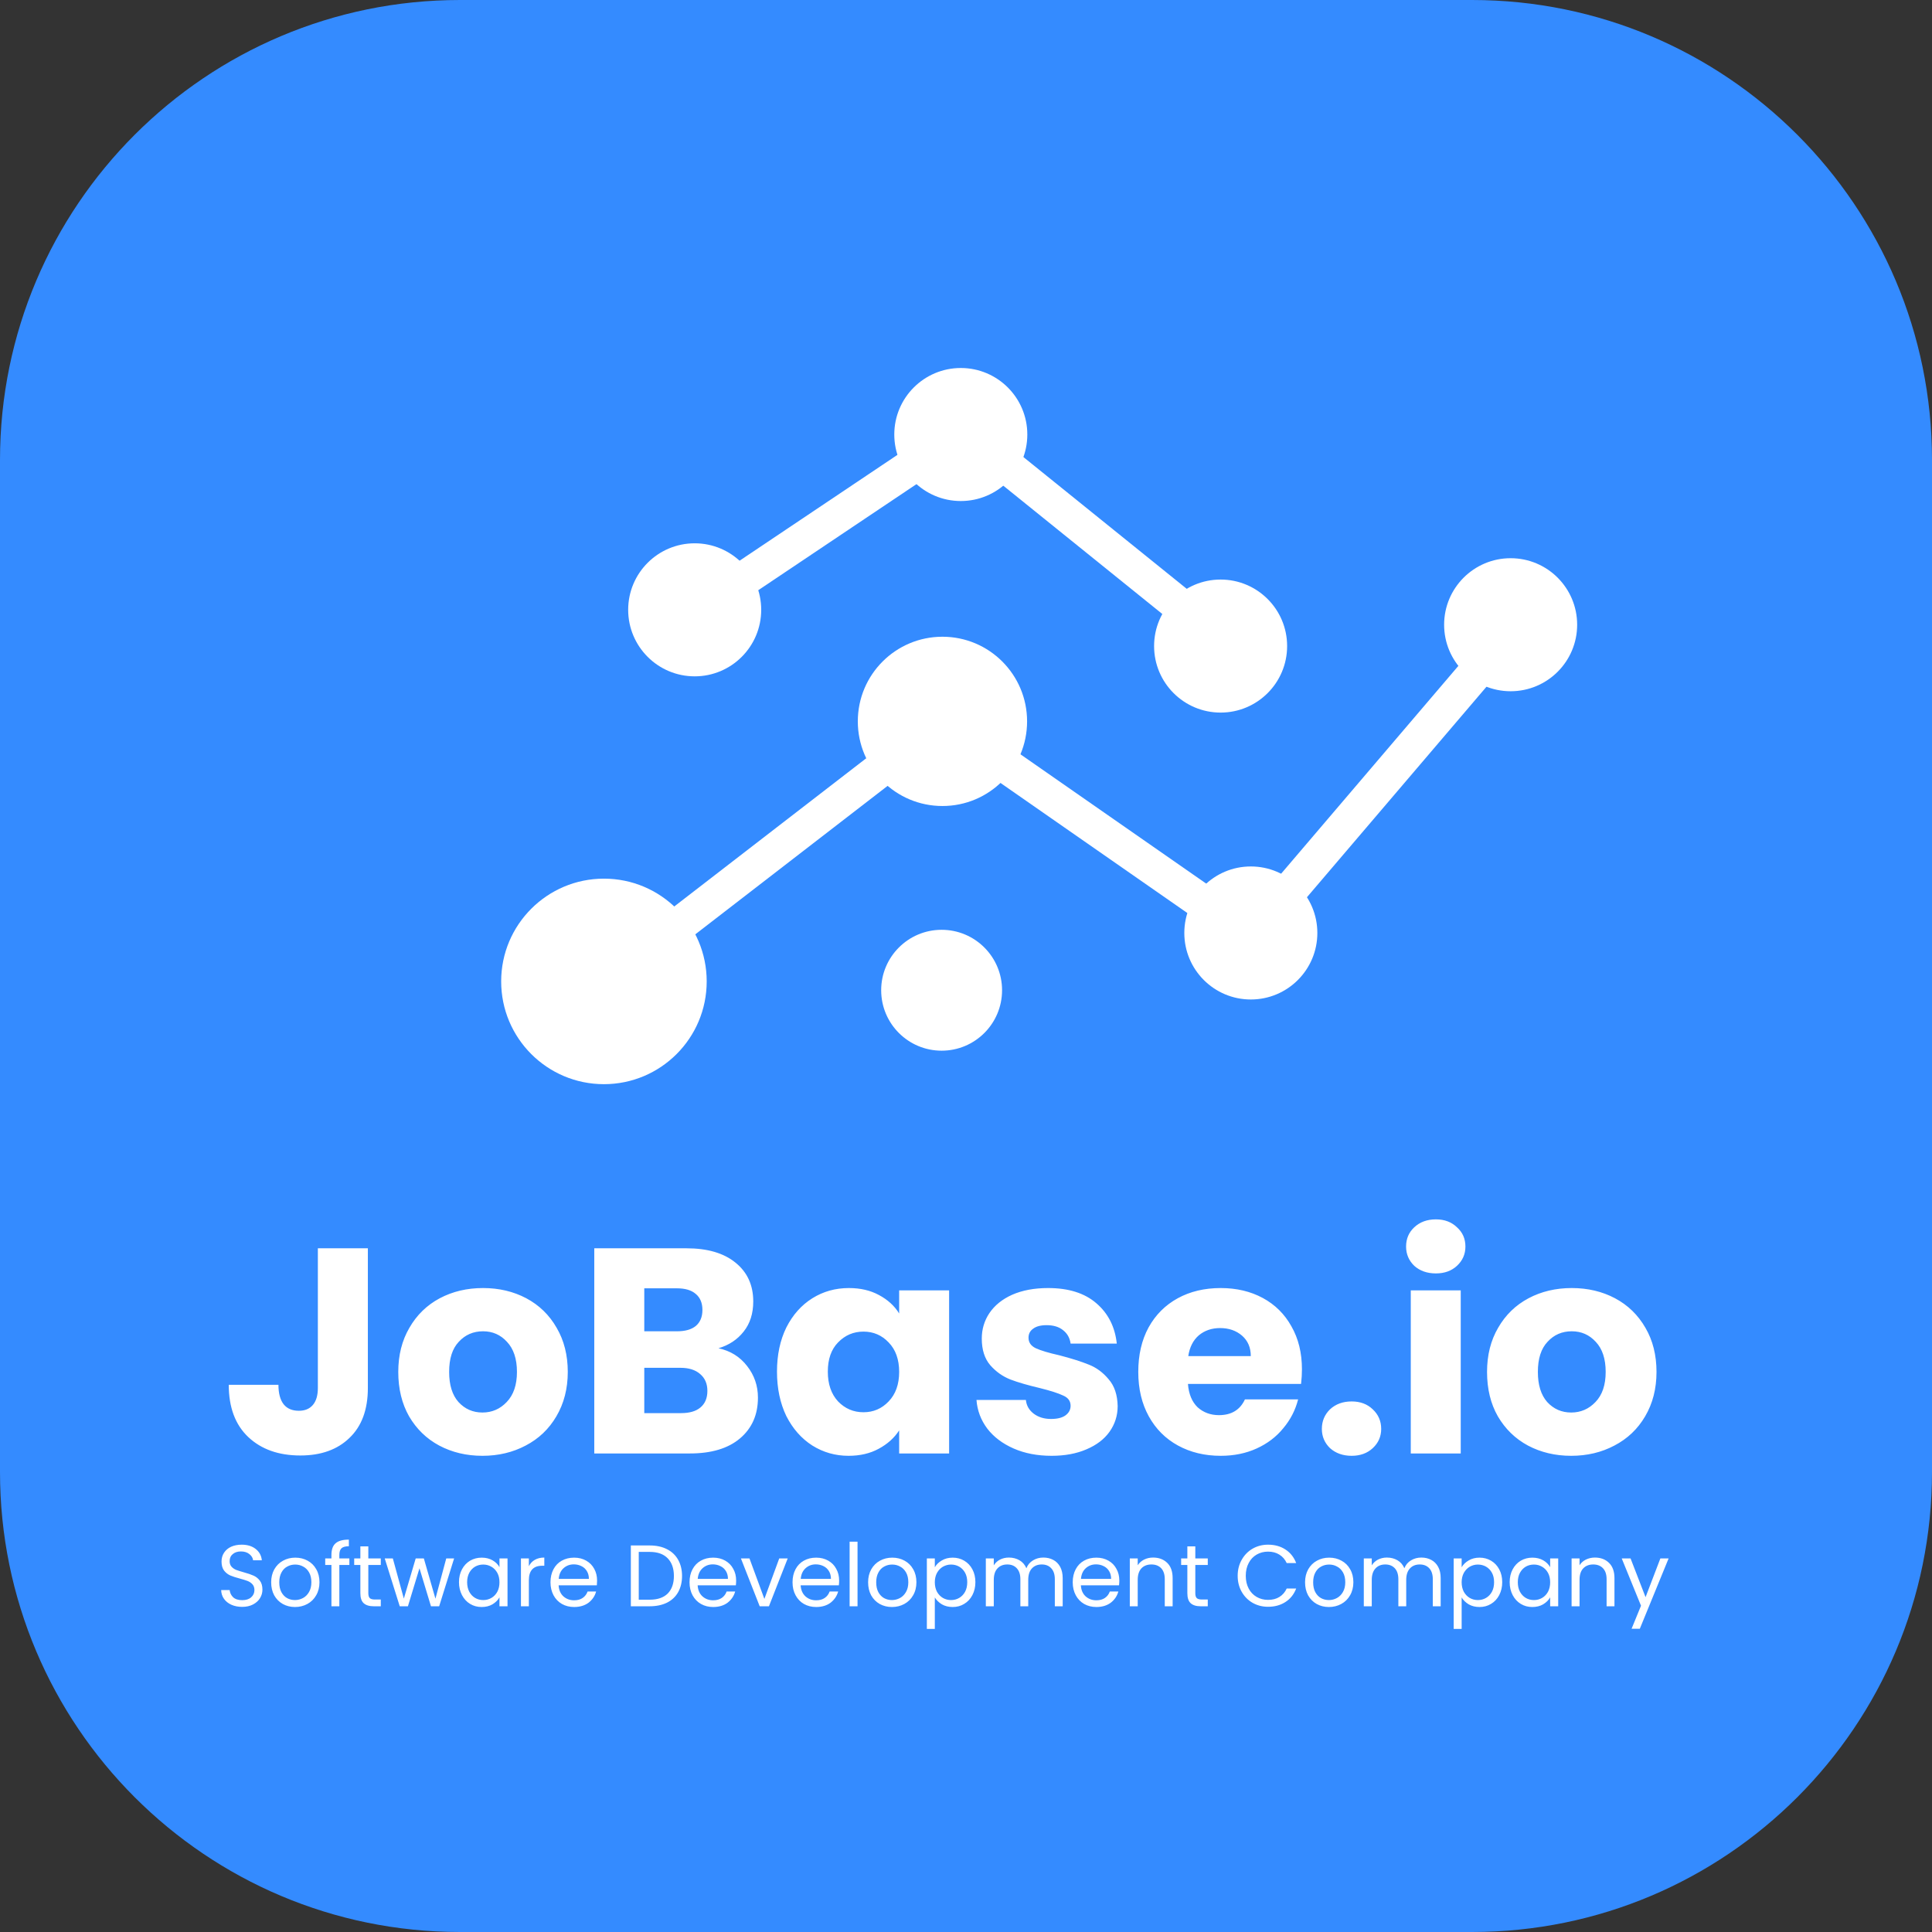
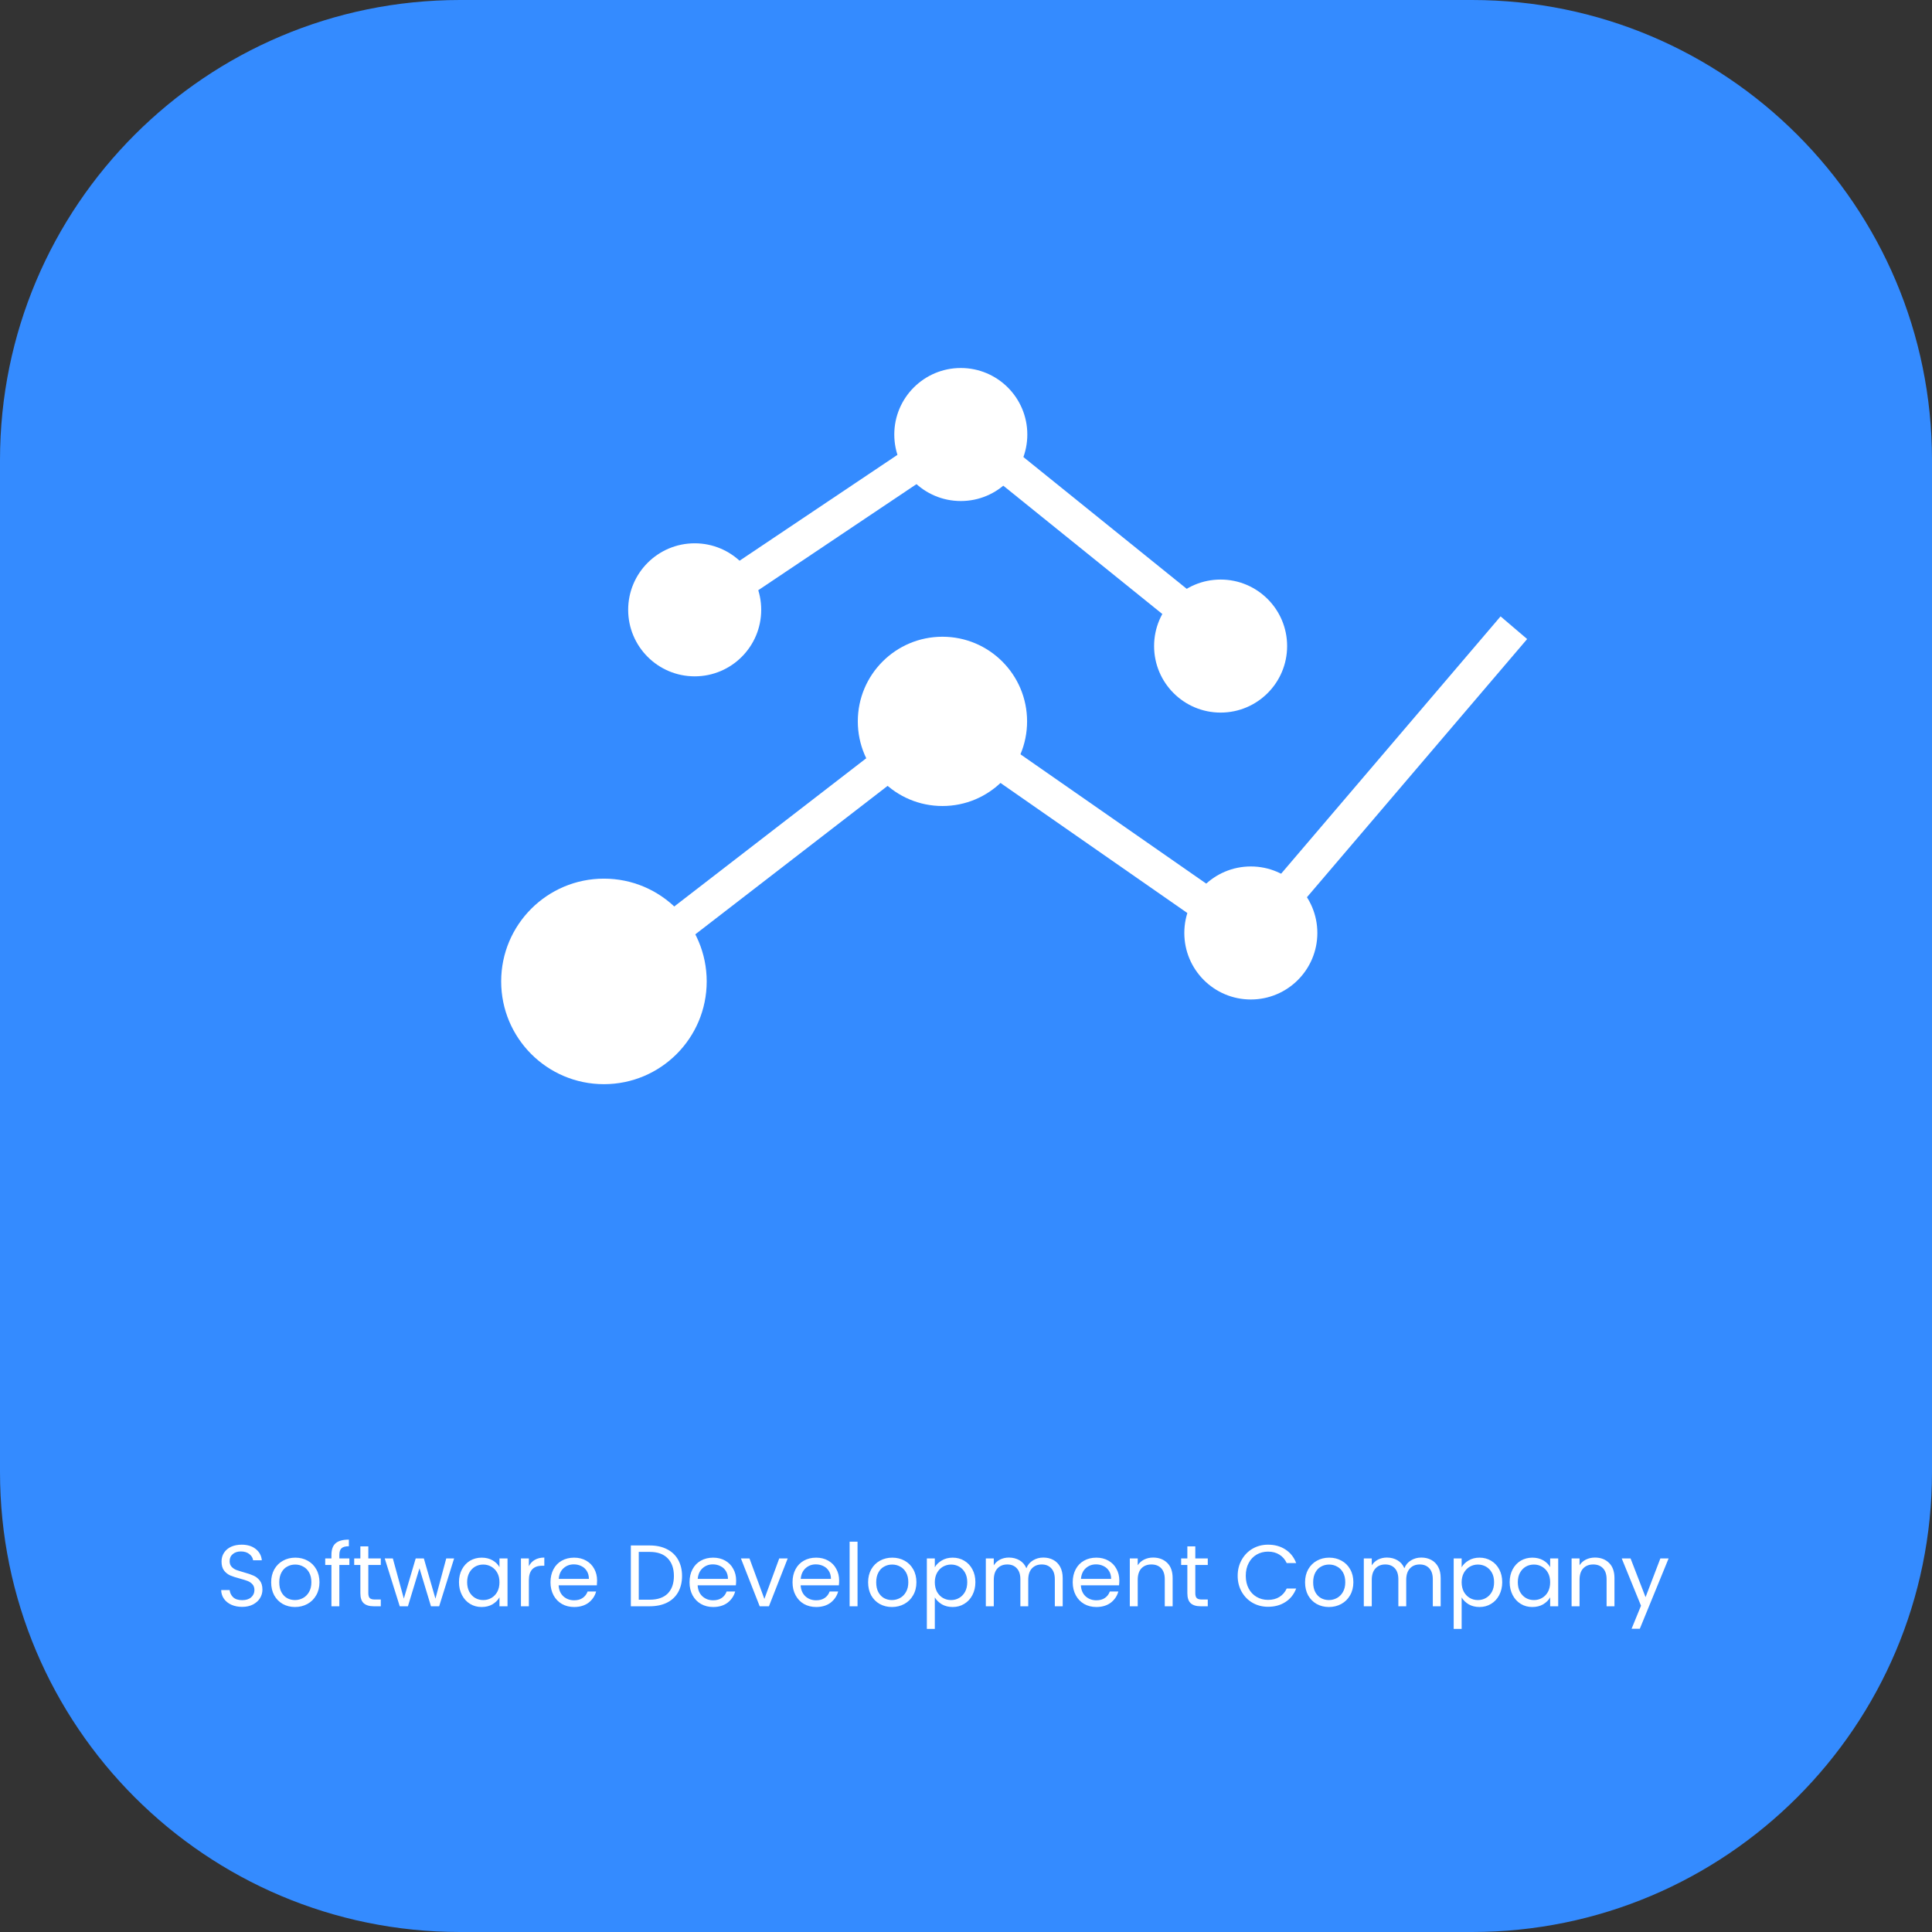
<svg xmlns="http://www.w3.org/2000/svg" width="42" height="42" viewBox="0 0 42 42" fill="none">
  <rect x="0" y="0" width="42" height="42" fill="#333333" stroke="none" />
  <path d="M32 0H10C4.477 0 0 4.477 0 10V32C0 37.523 4.477 42 10 42H32C37.523 42 42 37.523 42 32V10C42 4.477 37.523 0 32 0Z" fill="#348BFF" />
-   <path d="M7.997 27.137V30.174C7.997 30.644 7.863 31.006 7.596 31.26C7.334 31.514 6.978 31.641 6.529 31.641C6.059 31.641 5.682 31.508 5.398 31.241C5.115 30.974 4.973 30.595 4.973 30.104H6.053C6.053 30.29 6.091 30.432 6.167 30.529C6.243 30.623 6.353 30.669 6.497 30.669C6.629 30.669 6.73 30.627 6.802 30.542C6.874 30.457 6.91 30.335 6.91 30.174V27.137H7.997ZM10.488 31.648C10.14 31.648 9.827 31.573 9.548 31.425C9.272 31.277 9.054 31.065 8.893 30.79C8.737 30.515 8.658 30.193 8.658 29.824C8.658 29.46 8.739 29.14 8.9 28.865C9.061 28.585 9.281 28.372 9.56 28.223C9.84 28.075 10.153 28.001 10.501 28.001C10.848 28.001 11.161 28.075 11.441 28.223C11.72 28.372 11.941 28.585 12.101 28.865C12.262 29.14 12.343 29.46 12.343 29.824C12.343 30.188 12.26 30.51 12.095 30.79C11.934 31.065 11.712 31.277 11.428 31.425C11.149 31.573 10.835 31.648 10.488 31.648ZM10.488 30.707C10.695 30.707 10.871 30.631 11.015 30.479C11.163 30.326 11.238 30.108 11.238 29.824C11.238 29.54 11.165 29.322 11.021 29.17C10.882 29.017 10.708 28.941 10.501 28.941C10.289 28.941 10.113 29.017 9.973 29.17C9.833 29.318 9.764 29.536 9.764 29.824C9.764 30.108 9.831 30.326 9.967 30.479C10.107 30.631 10.28 30.707 10.488 30.707ZM15.619 29.31C15.878 29.365 16.085 29.494 16.242 29.697C16.398 29.896 16.477 30.125 16.477 30.383C16.477 30.756 16.346 31.052 16.083 31.273C15.825 31.489 15.463 31.597 14.997 31.597H12.919V27.137H14.927C15.38 27.137 15.734 27.241 15.988 27.448C16.246 27.656 16.375 27.937 16.375 28.293C16.375 28.556 16.305 28.774 16.166 28.948C16.03 29.121 15.848 29.242 15.619 29.31ZM14.006 28.941H14.717C14.895 28.941 15.03 28.903 15.124 28.827C15.221 28.746 15.27 28.63 15.27 28.477C15.27 28.325 15.221 28.208 15.124 28.128C15.03 28.047 14.895 28.007 14.717 28.007H14.006V28.941ZM14.806 30.72C14.988 30.72 15.128 30.68 15.225 30.599C15.327 30.515 15.378 30.394 15.378 30.237C15.378 30.08 15.325 29.958 15.219 29.869C15.117 29.78 14.975 29.735 14.793 29.735H14.006V30.72H14.806ZM16.891 29.818C16.891 29.454 16.959 29.134 17.094 28.859C17.234 28.583 17.422 28.372 17.66 28.223C17.897 28.075 18.162 28.001 18.454 28.001C18.704 28.001 18.922 28.052 19.108 28.153C19.299 28.255 19.445 28.388 19.547 28.554V28.052H20.633V31.597H19.547V31.095C19.441 31.26 19.292 31.393 19.102 31.495C18.915 31.597 18.697 31.648 18.447 31.648C18.159 31.648 17.897 31.573 17.66 31.425C17.422 31.273 17.234 31.059 17.094 30.784C16.959 30.504 16.891 30.182 16.891 29.818ZM19.547 29.824C19.547 29.553 19.47 29.339 19.318 29.183C19.169 29.026 18.987 28.948 18.771 28.948C18.555 28.948 18.371 29.026 18.219 29.183C18.07 29.335 17.996 29.547 17.996 29.818C17.996 30.089 18.07 30.305 18.219 30.466C18.371 30.623 18.555 30.701 18.771 30.701C18.987 30.701 19.169 30.623 19.318 30.466C19.47 30.309 19.547 30.095 19.547 29.824ZM22.861 31.648C22.552 31.648 22.276 31.595 22.035 31.489C21.794 31.383 21.603 31.239 21.463 31.057C21.323 30.87 21.245 30.663 21.228 30.434H22.302C22.314 30.557 22.372 30.656 22.473 30.733C22.575 30.809 22.7 30.847 22.848 30.847C22.984 30.847 23.087 30.822 23.16 30.771C23.236 30.716 23.274 30.646 23.274 30.561C23.274 30.459 23.221 30.385 23.115 30.339C23.009 30.288 22.838 30.233 22.6 30.174C22.346 30.114 22.134 30.053 21.965 29.989C21.796 29.922 21.65 29.818 21.527 29.678C21.404 29.534 21.343 29.341 21.343 29.1C21.343 28.897 21.398 28.712 21.508 28.547C21.622 28.378 21.787 28.244 22.003 28.147C22.224 28.05 22.484 28.001 22.785 28.001C23.229 28.001 23.579 28.111 23.833 28.331C24.091 28.552 24.239 28.844 24.278 29.208H23.274C23.257 29.085 23.202 28.988 23.109 28.916C23.02 28.844 22.901 28.808 22.753 28.808C22.626 28.808 22.528 28.833 22.461 28.884C22.393 28.931 22.359 28.996 22.359 29.081C22.359 29.183 22.412 29.259 22.518 29.31C22.628 29.36 22.797 29.411 23.026 29.462C23.289 29.53 23.503 29.598 23.668 29.665C23.833 29.729 23.977 29.835 24.1 29.983C24.227 30.127 24.292 30.322 24.297 30.567C24.297 30.775 24.237 30.961 24.119 31.127C24.004 31.288 23.837 31.415 23.617 31.508C23.401 31.601 23.149 31.648 22.861 31.648ZM28.303 29.767C28.303 29.869 28.297 29.975 28.284 30.085H25.825C25.842 30.305 25.912 30.474 26.035 30.593C26.162 30.707 26.317 30.764 26.499 30.764C26.77 30.764 26.958 30.65 27.064 30.421H28.22C28.161 30.654 28.053 30.864 27.896 31.05C27.744 31.237 27.551 31.383 27.318 31.489C27.085 31.595 26.825 31.648 26.537 31.648C26.189 31.648 25.88 31.573 25.609 31.425C25.338 31.277 25.126 31.065 24.974 30.79C24.822 30.515 24.745 30.193 24.745 29.824C24.745 29.456 24.819 29.134 24.968 28.859C25.12 28.583 25.332 28.372 25.603 28.223C25.874 28.075 26.185 28.001 26.537 28.001C26.88 28.001 27.185 28.073 27.452 28.217C27.718 28.361 27.926 28.566 28.074 28.833C28.227 29.1 28.303 29.411 28.303 29.767ZM27.191 29.481C27.191 29.295 27.128 29.147 27.001 29.036C26.873 28.926 26.715 28.871 26.524 28.871C26.342 28.871 26.187 28.924 26.06 29.03C25.938 29.136 25.861 29.286 25.832 29.481H27.191ZM29.384 31.648C29.194 31.648 29.037 31.592 28.914 31.482C28.796 31.368 28.736 31.228 28.736 31.063C28.736 30.894 28.796 30.752 28.914 30.637C29.037 30.523 29.194 30.466 29.384 30.466C29.571 30.466 29.723 30.523 29.842 30.637C29.965 30.752 30.026 30.894 30.026 31.063C30.026 31.228 29.965 31.368 29.842 31.482C29.723 31.592 29.571 31.648 29.384 31.648ZM31.215 27.683C31.025 27.683 30.868 27.628 30.745 27.518C30.627 27.404 30.567 27.264 30.567 27.099C30.567 26.929 30.627 26.79 30.745 26.68C30.868 26.565 31.025 26.508 31.215 26.508C31.402 26.508 31.554 26.565 31.673 26.68C31.796 26.79 31.857 26.929 31.857 27.099C31.857 27.264 31.796 27.404 31.673 27.518C31.554 27.628 31.402 27.683 31.215 27.683ZM31.755 28.052V31.597H30.669V28.052H31.755ZM34.156 31.648C33.809 31.648 33.495 31.573 33.216 31.425C32.941 31.277 32.723 31.065 32.562 30.79C32.405 30.515 32.327 30.193 32.327 29.824C32.327 29.46 32.407 29.14 32.568 28.865C32.729 28.585 32.949 28.372 33.229 28.223C33.508 28.075 33.822 28.001 34.169 28.001C34.516 28.001 34.83 28.075 35.109 28.223C35.389 28.372 35.609 28.585 35.77 28.865C35.931 29.14 36.011 29.46 36.011 29.824C36.011 30.188 35.929 30.51 35.764 30.79C35.603 31.065 35.38 31.277 35.096 31.425C34.817 31.573 34.504 31.648 34.156 31.648ZM34.156 30.707C34.364 30.707 34.539 30.631 34.684 30.479C34.832 30.326 34.906 30.108 34.906 29.824C34.906 29.54 34.834 29.322 34.69 29.17C34.55 29.017 34.377 28.941 34.169 28.941C33.957 28.941 33.781 29.017 33.642 29.17C33.502 29.318 33.432 29.536 33.432 29.824C33.432 30.108 33.5 30.326 33.635 30.479C33.775 30.631 33.949 30.707 34.156 30.707Z" fill="white" />
-   <circle cx="20.47" cy="21.527" r="1.314" fill="white" />
  <circle cx="26.535" cy="14.045" r="1.446" fill="white" />
  <circle cx="20.887" cy="9.446" r="1.446" fill="white" />
  <circle cx="15.102" cy="13.257" r="1.446" fill="white" />
  <path d="M14.973 13.387L20.952 9.378L26.735 14.044" stroke="white" stroke-width="0.759" />
  <path d="M13 21.465L20.491 15.682L27.194 20.348L32.91 13.646" stroke="white" stroke-width="0.759" />
  <circle cx="13.129" cy="21.335" r="2.234" fill="white" />
  <circle cx="20.488" cy="15.682" r="1.84" fill="white" />
  <circle cx="27.192" cy="20.282" r="1.446" fill="white" />
-   <circle cx="32.84" cy="13.581" r="1.446" fill="white" />
  <path d="M5.265 34.932C5.178 34.932 5.1 34.917 5.03 34.886C4.962 34.855 4.908 34.812 4.869 34.757C4.83 34.702 4.81 34.638 4.808 34.566H4.992C4.999 34.628 5.024 34.68 5.068 34.723C5.114 34.765 5.179 34.786 5.265 34.786C5.348 34.786 5.412 34.766 5.459 34.725C5.507 34.683 5.531 34.63 5.531 34.566C5.531 34.515 5.517 34.474 5.489 34.442C5.461 34.411 5.427 34.387 5.385 34.37C5.343 34.354 5.287 34.336 5.216 34.317C5.129 34.294 5.059 34.272 5.006 34.249C4.954 34.226 4.909 34.191 4.871 34.143C4.834 34.093 4.816 34.028 4.816 33.946C4.816 33.873 4.834 33.81 4.871 33.754C4.908 33.698 4.959 33.655 5.024 33.625C5.091 33.595 5.168 33.58 5.254 33.58C5.378 33.58 5.479 33.611 5.557 33.672C5.637 33.734 5.682 33.817 5.692 33.919H5.502C5.496 33.868 5.47 33.824 5.423 33.786C5.376 33.747 5.314 33.727 5.237 33.727C5.165 33.727 5.106 33.746 5.061 33.784C5.015 33.821 4.992 33.873 4.992 33.94C4.992 33.988 5.006 34.027 5.032 34.057C5.06 34.088 5.093 34.111 5.133 34.128C5.173 34.143 5.229 34.16 5.301 34.181C5.389 34.205 5.459 34.229 5.512 34.253C5.565 34.276 5.61 34.312 5.648 34.361C5.686 34.409 5.705 34.475 5.705 34.558C5.705 34.623 5.688 34.683 5.654 34.74C5.62 34.797 5.569 34.843 5.502 34.879C5.435 34.914 5.356 34.932 5.265 34.932ZM6.413 34.935C6.315 34.935 6.227 34.913 6.147 34.869C6.069 34.825 6.007 34.762 5.961 34.681C5.917 34.599 5.895 34.504 5.895 34.397C5.895 34.291 5.918 34.197 5.963 34.116C6.01 34.034 6.073 33.971 6.153 33.928C6.232 33.884 6.322 33.862 6.42 33.862C6.519 33.862 6.608 33.884 6.688 33.928C6.767 33.971 6.83 34.033 6.875 34.114C6.922 34.195 6.945 34.289 6.945 34.397C6.945 34.504 6.921 34.599 6.873 34.681C6.827 34.762 6.763 34.825 6.682 34.869C6.601 34.913 6.511 34.935 6.413 34.935ZM6.413 34.784C6.474 34.784 6.533 34.769 6.587 34.74C6.641 34.711 6.685 34.667 6.718 34.609C6.752 34.551 6.769 34.48 6.769 34.397C6.769 34.313 6.753 34.243 6.72 34.184C6.687 34.126 6.644 34.083 6.591 34.056C6.538 34.026 6.48 34.012 6.418 34.012C6.355 34.012 6.297 34.026 6.244 34.056C6.192 34.083 6.15 34.126 6.119 34.184C6.087 34.243 6.071 34.313 6.071 34.397C6.071 34.482 6.086 34.553 6.117 34.611C6.148 34.669 6.19 34.713 6.242 34.742C6.294 34.77 6.351 34.784 6.413 34.784ZM7.595 34.021H7.377V34.919H7.205V34.021H7.07V33.879H7.205V33.805C7.205 33.689 7.234 33.604 7.294 33.551C7.354 33.497 7.451 33.47 7.584 33.47V33.614C7.508 33.614 7.454 33.629 7.423 33.659C7.392 33.688 7.377 33.737 7.377 33.805V33.879H7.595V34.021ZM8.007 34.021V34.634C8.007 34.685 8.018 34.721 8.039 34.742C8.061 34.762 8.098 34.772 8.151 34.772H8.278V34.919H8.123C8.027 34.919 7.955 34.896 7.906 34.852C7.858 34.808 7.834 34.735 7.834 34.634V34.021H7.7V33.879H7.834V33.617H8.007V33.879H8.278V34.021H8.007ZM9.872 33.879L9.547 34.919H9.369L9.119 34.093L8.868 34.919H8.69L8.364 33.879H8.54L8.779 34.752L9.037 33.879H9.214L9.466 34.754L9.701 33.879H9.872ZM9.978 34.395C9.978 34.289 10 34.196 10.043 34.116C10.086 34.035 10.145 33.973 10.219 33.928C10.295 33.884 10.379 33.862 10.472 33.862C10.563 33.862 10.642 33.882 10.709 33.921C10.776 33.96 10.826 34.009 10.858 34.069V33.879H11.033V34.919H10.858V34.725C10.824 34.786 10.773 34.836 10.705 34.877C10.638 34.916 10.559 34.935 10.47 34.935C10.377 34.935 10.294 34.913 10.219 34.867C10.145 34.822 10.086 34.758 10.043 34.676C10 34.593 9.978 34.5 9.978 34.395ZM10.858 34.397C10.858 34.319 10.843 34.25 10.811 34.192C10.779 34.134 10.736 34.09 10.682 34.059C10.629 34.028 10.57 34.012 10.506 34.012C10.441 34.012 10.382 34.027 10.329 34.057C10.276 34.088 10.234 34.132 10.202 34.19C10.171 34.248 10.155 34.317 10.155 34.395C10.155 34.475 10.171 34.544 10.202 34.604C10.234 34.662 10.276 34.707 10.329 34.738C10.382 34.769 10.441 34.784 10.506 34.784C10.57 34.784 10.629 34.769 10.682 34.738C10.736 34.707 10.779 34.662 10.811 34.604C10.843 34.544 10.858 34.475 10.858 34.397ZM11.497 34.048C11.527 33.989 11.57 33.942 11.626 33.91C11.683 33.877 11.752 33.86 11.833 33.86V34.038H11.787C11.594 34.038 11.497 34.143 11.497 34.353V34.919H11.325V33.879H11.497V34.048ZM12.98 34.359C12.98 34.392 12.978 34.427 12.975 34.463H12.144C12.15 34.566 12.185 34.646 12.248 34.704C12.313 34.761 12.39 34.789 12.482 34.789C12.556 34.789 12.618 34.772 12.667 34.738C12.718 34.703 12.753 34.656 12.774 34.598H12.959C12.932 34.698 12.876 34.779 12.793 34.843C12.709 34.904 12.605 34.935 12.482 34.935C12.383 34.935 12.294 34.913 12.216 34.869C12.139 34.825 12.078 34.762 12.034 34.681C11.99 34.599 11.967 34.504 11.967 34.397C11.967 34.289 11.989 34.195 12.032 34.114C12.075 34.033 12.135 33.971 12.212 33.928C12.291 33.884 12.38 33.862 12.482 33.862C12.58 33.862 12.667 33.884 12.743 33.927C12.819 33.97 12.877 34.029 12.918 34.105C12.959 34.179 12.98 34.264 12.98 34.359ZM12.802 34.323C12.802 34.257 12.787 34.201 12.758 34.154C12.729 34.106 12.69 34.07 12.639 34.046C12.59 34.021 12.535 34.008 12.474 34.008C12.387 34.008 12.312 34.036 12.25 34.092C12.189 34.147 12.155 34.224 12.146 34.323H12.802ZM14.125 33.597C14.269 33.597 14.394 33.624 14.499 33.678C14.605 33.731 14.686 33.808 14.742 33.908C14.798 34.008 14.827 34.125 14.827 34.26C14.827 34.396 14.798 34.513 14.742 34.613C14.686 34.712 14.605 34.788 14.499 34.841C14.394 34.892 14.269 34.919 14.125 34.919H13.714V33.597H14.125ZM14.125 34.776C14.296 34.776 14.426 34.731 14.516 34.642C14.606 34.55 14.65 34.423 14.65 34.26C14.65 34.096 14.605 33.968 14.514 33.875C14.424 33.783 14.295 33.737 14.125 33.737H13.886V34.776H14.125ZM16.003 34.359C16.003 34.392 16.001 34.427 15.997 34.463H15.166C15.173 34.566 15.207 34.646 15.271 34.704C15.335 34.761 15.413 34.789 15.504 34.789C15.579 34.789 15.64 34.772 15.69 34.738C15.74 34.703 15.776 34.656 15.796 34.598H15.982C15.954 34.698 15.898 34.779 15.815 34.843C15.732 34.904 15.628 34.935 15.504 34.935C15.405 34.935 15.317 34.913 15.239 34.869C15.161 34.825 15.101 34.762 15.056 34.681C15.012 34.599 14.99 34.504 14.99 34.397C14.99 34.289 15.011 34.195 15.055 34.114C15.098 34.033 15.158 33.971 15.235 33.928C15.313 33.884 15.403 33.862 15.504 33.862C15.603 33.862 15.69 33.884 15.766 33.927C15.841 33.97 15.9 34.029 15.94 34.105C15.982 34.179 16.003 34.264 16.003 34.359ZM15.825 34.323C15.825 34.257 15.81 34.201 15.781 34.154C15.752 34.106 15.712 34.07 15.661 34.046C15.612 34.021 15.557 34.008 15.496 34.008C15.409 34.008 15.335 34.036 15.273 34.092C15.212 34.147 15.177 34.224 15.168 34.323H15.825ZM16.617 34.759L16.94 33.879H17.124L16.716 34.919H16.515L16.107 33.879H16.293L16.617 34.759ZM18.242 34.359C18.242 34.392 18.24 34.427 18.236 34.463H17.405C17.412 34.566 17.447 34.646 17.51 34.704C17.574 34.761 17.652 34.789 17.743 34.789C17.818 34.789 17.88 34.772 17.929 34.738C17.98 34.703 18.015 34.656 18.035 34.598H18.221C18.193 34.698 18.137 34.779 18.054 34.843C17.971 34.904 17.867 34.935 17.743 34.935C17.644 34.935 17.556 34.913 17.477 34.869C17.4 34.825 17.34 34.762 17.296 34.681C17.251 34.599 17.229 34.504 17.229 34.397C17.229 34.289 17.251 34.195 17.294 34.114C17.337 34.033 17.397 33.971 17.474 33.928C17.552 33.884 17.642 33.862 17.743 33.862C17.842 33.862 17.929 33.884 18.005 33.927C18.081 33.97 18.139 34.029 18.179 34.105C18.221 34.179 18.242 34.264 18.242 34.359ZM18.064 34.323C18.064 34.257 18.049 34.201 18.02 34.154C17.991 34.106 17.951 34.07 17.901 34.046C17.851 34.021 17.796 34.008 17.735 34.008C17.648 34.008 17.574 34.036 17.512 34.092C17.451 34.147 17.416 34.224 17.407 34.323H18.064ZM18.642 33.515V34.919H18.47V33.515H18.642ZM19.39 34.935C19.292 34.935 19.204 34.913 19.124 34.869C19.046 34.825 18.984 34.762 18.938 34.681C18.894 34.599 18.872 34.504 18.872 34.397C18.872 34.291 18.895 34.197 18.94 34.116C18.987 34.034 19.05 33.971 19.13 33.928C19.209 33.884 19.299 33.862 19.397 33.862C19.496 33.862 19.585 33.884 19.665 33.928C19.744 33.971 19.807 34.033 19.852 34.114C19.899 34.195 19.922 34.289 19.922 34.397C19.922 34.504 19.898 34.599 19.85 34.681C19.804 34.762 19.74 34.825 19.659 34.869C19.578 34.913 19.488 34.935 19.39 34.935ZM19.39 34.784C19.451 34.784 19.51 34.769 19.564 34.74C19.618 34.711 19.662 34.667 19.695 34.609C19.729 34.551 19.746 34.48 19.746 34.397C19.746 34.313 19.73 34.243 19.697 34.184C19.664 34.126 19.621 34.083 19.568 34.056C19.515 34.026 19.457 34.012 19.395 34.012C19.332 34.012 19.274 34.026 19.221 34.056C19.169 34.083 19.127 34.126 19.096 34.184C19.064 34.243 19.048 34.313 19.048 34.397C19.048 34.482 19.063 34.553 19.094 34.611C19.125 34.669 19.167 34.713 19.219 34.742C19.271 34.77 19.328 34.784 19.39 34.784ZM20.322 34.071C20.356 34.011 20.407 33.962 20.474 33.923C20.542 33.882 20.621 33.862 20.711 33.862C20.803 33.862 20.887 33.884 20.961 33.928C21.037 33.973 21.096 34.035 21.139 34.116C21.182 34.196 21.204 34.289 21.204 34.395C21.204 34.5 21.182 34.593 21.139 34.676C21.096 34.758 21.037 34.822 20.961 34.867C20.887 34.913 20.803 34.935 20.711 34.935C20.622 34.935 20.544 34.916 20.476 34.877C20.409 34.836 20.357 34.786 20.322 34.727V35.411H20.149V33.879H20.322V34.071ZM21.027 34.395C21.027 34.317 21.012 34.248 20.98 34.19C20.948 34.132 20.905 34.088 20.851 34.057C20.798 34.027 20.739 34.012 20.675 34.012C20.611 34.012 20.553 34.028 20.498 34.059C20.445 34.09 20.402 34.135 20.369 34.194C20.338 34.252 20.322 34.32 20.322 34.397C20.322 34.475 20.338 34.544 20.369 34.604C20.402 34.662 20.445 34.707 20.498 34.738C20.553 34.769 20.611 34.784 20.675 34.784C20.739 34.784 20.798 34.769 20.851 34.738C20.905 34.707 20.948 34.662 20.98 34.604C21.012 34.544 21.027 34.475 21.027 34.395ZM22.681 33.86C22.762 33.86 22.834 33.877 22.897 33.911C22.96 33.944 23.01 33.994 23.047 34.061C23.083 34.128 23.102 34.21 23.102 34.306V34.919H22.931V34.331C22.931 34.227 22.905 34.148 22.853 34.093C22.803 34.038 22.734 34.01 22.647 34.01C22.557 34.01 22.485 34.039 22.432 34.097C22.379 34.154 22.353 34.237 22.353 34.346V34.919H22.182V34.331C22.182 34.227 22.156 34.148 22.104 34.093C22.054 34.038 21.985 34.01 21.898 34.01C21.808 34.01 21.736 34.039 21.683 34.097C21.63 34.154 21.604 34.237 21.604 34.346V34.919H21.431V33.879H21.604V34.029C21.638 33.975 21.683 33.933 21.74 33.904C21.798 33.875 21.862 33.86 21.932 33.86C22.019 33.86 22.096 33.88 22.163 33.919C22.23 33.958 22.28 34.016 22.313 34.092C22.342 34.018 22.39 33.961 22.457 33.921C22.524 33.88 22.599 33.86 22.681 33.86ZM24.333 34.359C24.333 34.392 24.331 34.427 24.327 34.463H23.497C23.503 34.566 23.538 34.646 23.601 34.704C23.666 34.761 23.743 34.789 23.834 34.789C23.909 34.789 23.971 34.772 24.02 34.738C24.071 34.703 24.106 34.656 24.126 34.598H24.312C24.284 34.698 24.229 34.779 24.145 34.843C24.062 34.904 23.958 34.935 23.834 34.935C23.736 34.935 23.647 34.913 23.569 34.869C23.492 34.825 23.431 34.762 23.387 34.681C23.343 34.599 23.32 34.504 23.32 34.397C23.32 34.289 23.342 34.195 23.385 34.114C23.428 34.033 23.488 33.971 23.565 33.928C23.643 33.884 23.733 33.862 23.834 33.862C23.933 33.862 24.02 33.884 24.096 33.927C24.172 33.97 24.23 34.029 24.27 34.105C24.312 34.179 24.333 34.264 24.333 34.359ZM24.155 34.323C24.155 34.257 24.14 34.201 24.111 34.154C24.082 34.106 24.042 34.07 23.992 34.046C23.942 34.021 23.887 34.008 23.827 34.008C23.739 34.008 23.665 34.036 23.603 34.092C23.542 34.147 23.508 34.224 23.499 34.323H24.155ZM25.067 33.86C25.194 33.86 25.296 33.899 25.375 33.976C25.453 34.052 25.492 34.162 25.492 34.306V34.919H25.321V34.331C25.321 34.227 25.295 34.148 25.244 34.093C25.192 34.038 25.121 34.01 25.031 34.01C24.94 34.01 24.867 34.038 24.813 34.095C24.76 34.152 24.733 34.235 24.733 34.344V34.919H24.561V33.879H24.733V34.027C24.768 33.974 24.814 33.933 24.872 33.904C24.931 33.875 24.996 33.86 25.067 33.86ZM25.985 34.021V34.634C25.985 34.685 25.995 34.721 26.017 34.742C26.038 34.762 26.076 34.772 26.129 34.772H26.256V34.919H26.1C26.004 34.919 25.932 34.896 25.884 34.852C25.836 34.808 25.812 34.735 25.812 34.634V34.021H25.677V33.879H25.812V33.617H25.985V33.879H26.256V34.021H25.985ZM26.906 34.257C26.906 34.128 26.935 34.012 26.993 33.91C27.051 33.806 27.13 33.725 27.23 33.667C27.331 33.609 27.443 33.58 27.566 33.58C27.71 33.58 27.836 33.614 27.943 33.684C28.051 33.753 28.129 33.852 28.178 33.98H27.972C27.935 33.9 27.882 33.839 27.812 33.796C27.744 33.753 27.662 33.731 27.566 33.731C27.474 33.731 27.391 33.753 27.317 33.796C27.244 33.839 27.186 33.9 27.145 33.98C27.103 34.058 27.082 34.15 27.082 34.257C27.082 34.361 27.103 34.454 27.145 34.533C27.186 34.612 27.244 34.672 27.317 34.715C27.391 34.758 27.474 34.78 27.566 34.78C27.662 34.78 27.744 34.759 27.812 34.717C27.882 34.674 27.935 34.613 27.972 34.533H28.178C28.129 34.66 28.051 34.758 27.943 34.827C27.836 34.896 27.71 34.93 27.566 34.93C27.443 34.93 27.331 34.901 27.23 34.844C27.13 34.786 27.051 34.706 26.993 34.604C26.935 34.501 26.906 34.386 26.906 34.257ZM28.889 34.935C28.791 34.935 28.703 34.913 28.623 34.869C28.545 34.825 28.483 34.762 28.437 34.681C28.393 34.599 28.371 34.504 28.371 34.397C28.371 34.291 28.394 34.197 28.439 34.116C28.486 34.034 28.549 33.971 28.629 33.928C28.708 33.884 28.797 33.862 28.896 33.862C28.995 33.862 29.084 33.884 29.163 33.928C29.243 33.971 29.306 34.033 29.351 34.114C29.398 34.195 29.421 34.289 29.421 34.397C29.421 34.504 29.397 34.599 29.349 34.681C29.303 34.762 29.239 34.825 29.158 34.869C29.077 34.913 28.987 34.935 28.889 34.935ZM28.889 34.784C28.951 34.784 29.009 34.769 29.063 34.74C29.117 34.711 29.161 34.667 29.194 34.609C29.228 34.551 29.245 34.48 29.245 34.397C29.245 34.313 29.229 34.243 29.196 34.184C29.163 34.126 29.12 34.083 29.067 34.056C29.014 34.026 28.956 34.012 28.894 34.012C28.831 34.012 28.773 34.026 28.72 34.056C28.668 34.083 28.626 34.126 28.595 34.184C28.563 34.243 28.547 34.313 28.547 34.397C28.547 34.482 28.562 34.553 28.593 34.611C28.624 34.669 28.666 34.713 28.718 34.742C28.77 34.77 28.827 34.784 28.889 34.784ZM30.898 33.86C30.979 33.86 31.051 33.877 31.114 33.911C31.177 33.944 31.227 33.994 31.264 34.061C31.301 34.128 31.319 34.21 31.319 34.306V34.919H31.148V34.331C31.148 34.227 31.122 34.148 31.071 34.093C31.02 34.038 30.951 34.01 30.864 34.01C30.774 34.01 30.703 34.039 30.65 34.097C30.597 34.154 30.57 34.237 30.57 34.346V34.919H30.399V34.331C30.399 34.227 30.373 34.148 30.322 34.093C30.271 34.038 30.202 34.01 30.115 34.01C30.025 34.01 29.954 34.039 29.901 34.097C29.848 34.154 29.821 34.237 29.821 34.346V34.919H29.648V33.879H29.821V34.029C29.855 33.975 29.901 33.933 29.957 33.904C30.016 33.875 30.079 33.86 30.149 33.86C30.236 33.86 30.313 33.88 30.38 33.919C30.447 33.958 30.497 34.016 30.53 34.092C30.559 34.018 30.607 33.961 30.674 33.921C30.741 33.88 30.816 33.86 30.898 33.86ZM31.775 34.071C31.809 34.011 31.86 33.962 31.927 33.923C31.995 33.882 32.074 33.862 32.164 33.862C32.256 33.862 32.339 33.884 32.414 33.928C32.49 33.973 32.549 34.035 32.592 34.116C32.635 34.196 32.657 34.289 32.657 34.395C32.657 34.5 32.635 34.593 32.592 34.676C32.549 34.758 32.49 34.822 32.414 34.867C32.339 34.913 32.256 34.935 32.164 34.935C32.075 34.935 31.997 34.916 31.928 34.877C31.861 34.836 31.81 34.786 31.775 34.727V35.411H31.602V33.879H31.775V34.071ZM32.48 34.395C32.48 34.317 32.465 34.248 32.433 34.19C32.401 34.132 32.358 34.088 32.304 34.057C32.251 34.027 32.192 34.012 32.127 34.012C32.064 34.012 32.005 34.028 31.951 34.059C31.898 34.09 31.855 34.135 31.822 34.194C31.791 34.252 31.775 34.32 31.775 34.397C31.775 34.475 31.791 34.544 31.822 34.604C31.855 34.662 31.898 34.707 31.951 34.738C32.005 34.769 32.064 34.784 32.127 34.784C32.192 34.784 32.251 34.769 32.304 34.738C32.358 34.707 32.401 34.662 32.433 34.604C32.465 34.544 32.48 34.475 32.48 34.395ZM32.819 34.395C32.819 34.289 32.841 34.196 32.884 34.116C32.927 34.035 32.986 33.973 33.06 33.928C33.136 33.884 33.22 33.862 33.312 33.862C33.403 33.862 33.483 33.882 33.55 33.921C33.617 33.96 33.666 34.009 33.699 34.069V33.879H33.874V34.919H33.699V34.725C33.665 34.786 33.614 34.836 33.546 34.877C33.479 34.916 33.4 34.935 33.31 34.935C33.218 34.935 33.135 34.913 33.06 34.867C32.986 34.822 32.927 34.758 32.884 34.676C32.841 34.593 32.819 34.5 32.819 34.395ZM33.699 34.397C33.699 34.319 33.684 34.25 33.652 34.192C33.62 34.134 33.577 34.09 33.523 34.059C33.47 34.028 33.411 34.012 33.347 34.012C33.282 34.012 33.223 34.027 33.17 34.057C33.117 34.088 33.075 34.132 33.043 34.19C33.011 34.248 32.996 34.317 32.996 34.395C32.996 34.475 33.011 34.544 33.043 34.604C33.075 34.662 33.117 34.707 33.17 34.738C33.223 34.769 33.282 34.784 33.347 34.784C33.411 34.784 33.47 34.769 33.523 34.738C33.577 34.707 33.62 34.662 33.652 34.604C33.684 34.544 33.699 34.475 33.699 34.397ZM34.672 33.86C34.798 33.86 34.901 33.899 34.979 33.976C35.057 34.052 35.097 34.162 35.097 34.306V34.919H34.926V34.331C34.926 34.227 34.9 34.148 34.848 34.093C34.796 34.038 34.725 34.01 34.636 34.01C34.545 34.01 34.472 34.038 34.418 34.095C34.364 34.152 34.338 34.235 34.338 34.344V34.919H34.165V33.879H34.338V34.027C34.372 33.974 34.418 33.933 34.476 33.904C34.536 33.875 34.601 33.86 34.672 33.86ZM36.274 33.879L35.648 35.408H35.469L35.674 34.907L35.255 33.879H35.447L35.773 34.721L36.095 33.879H36.274Z" fill="white" />
</svg>